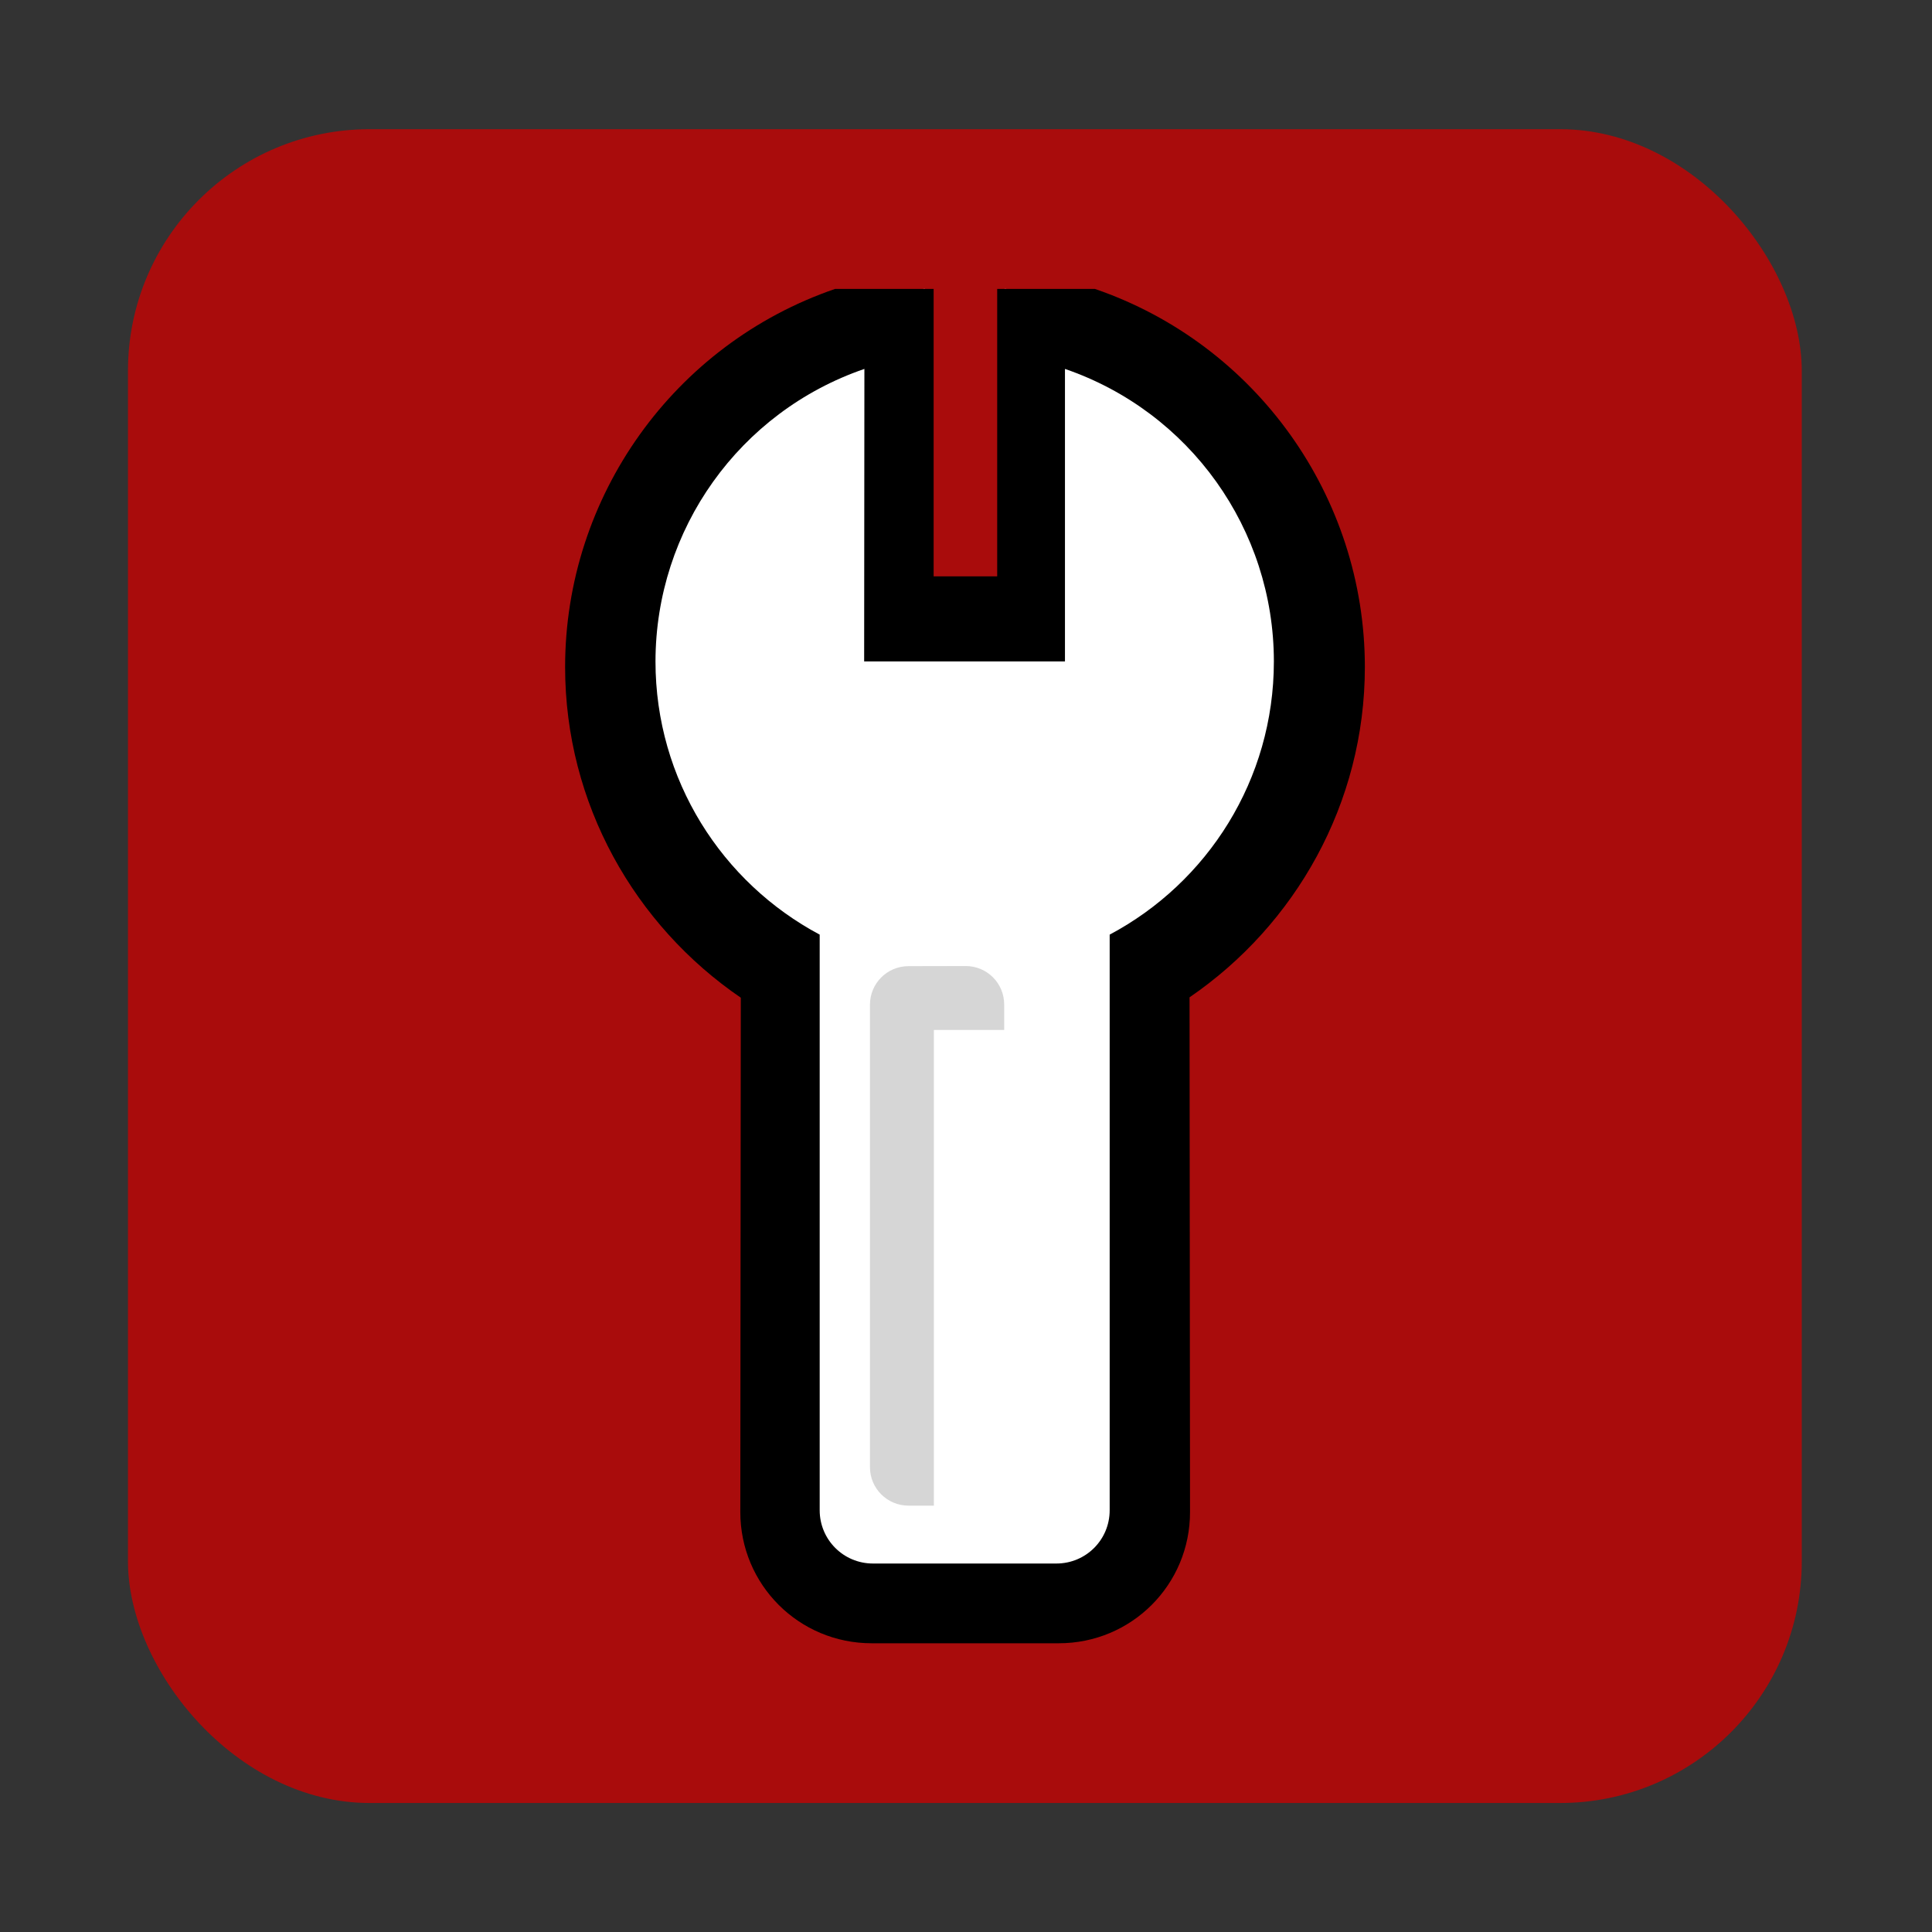
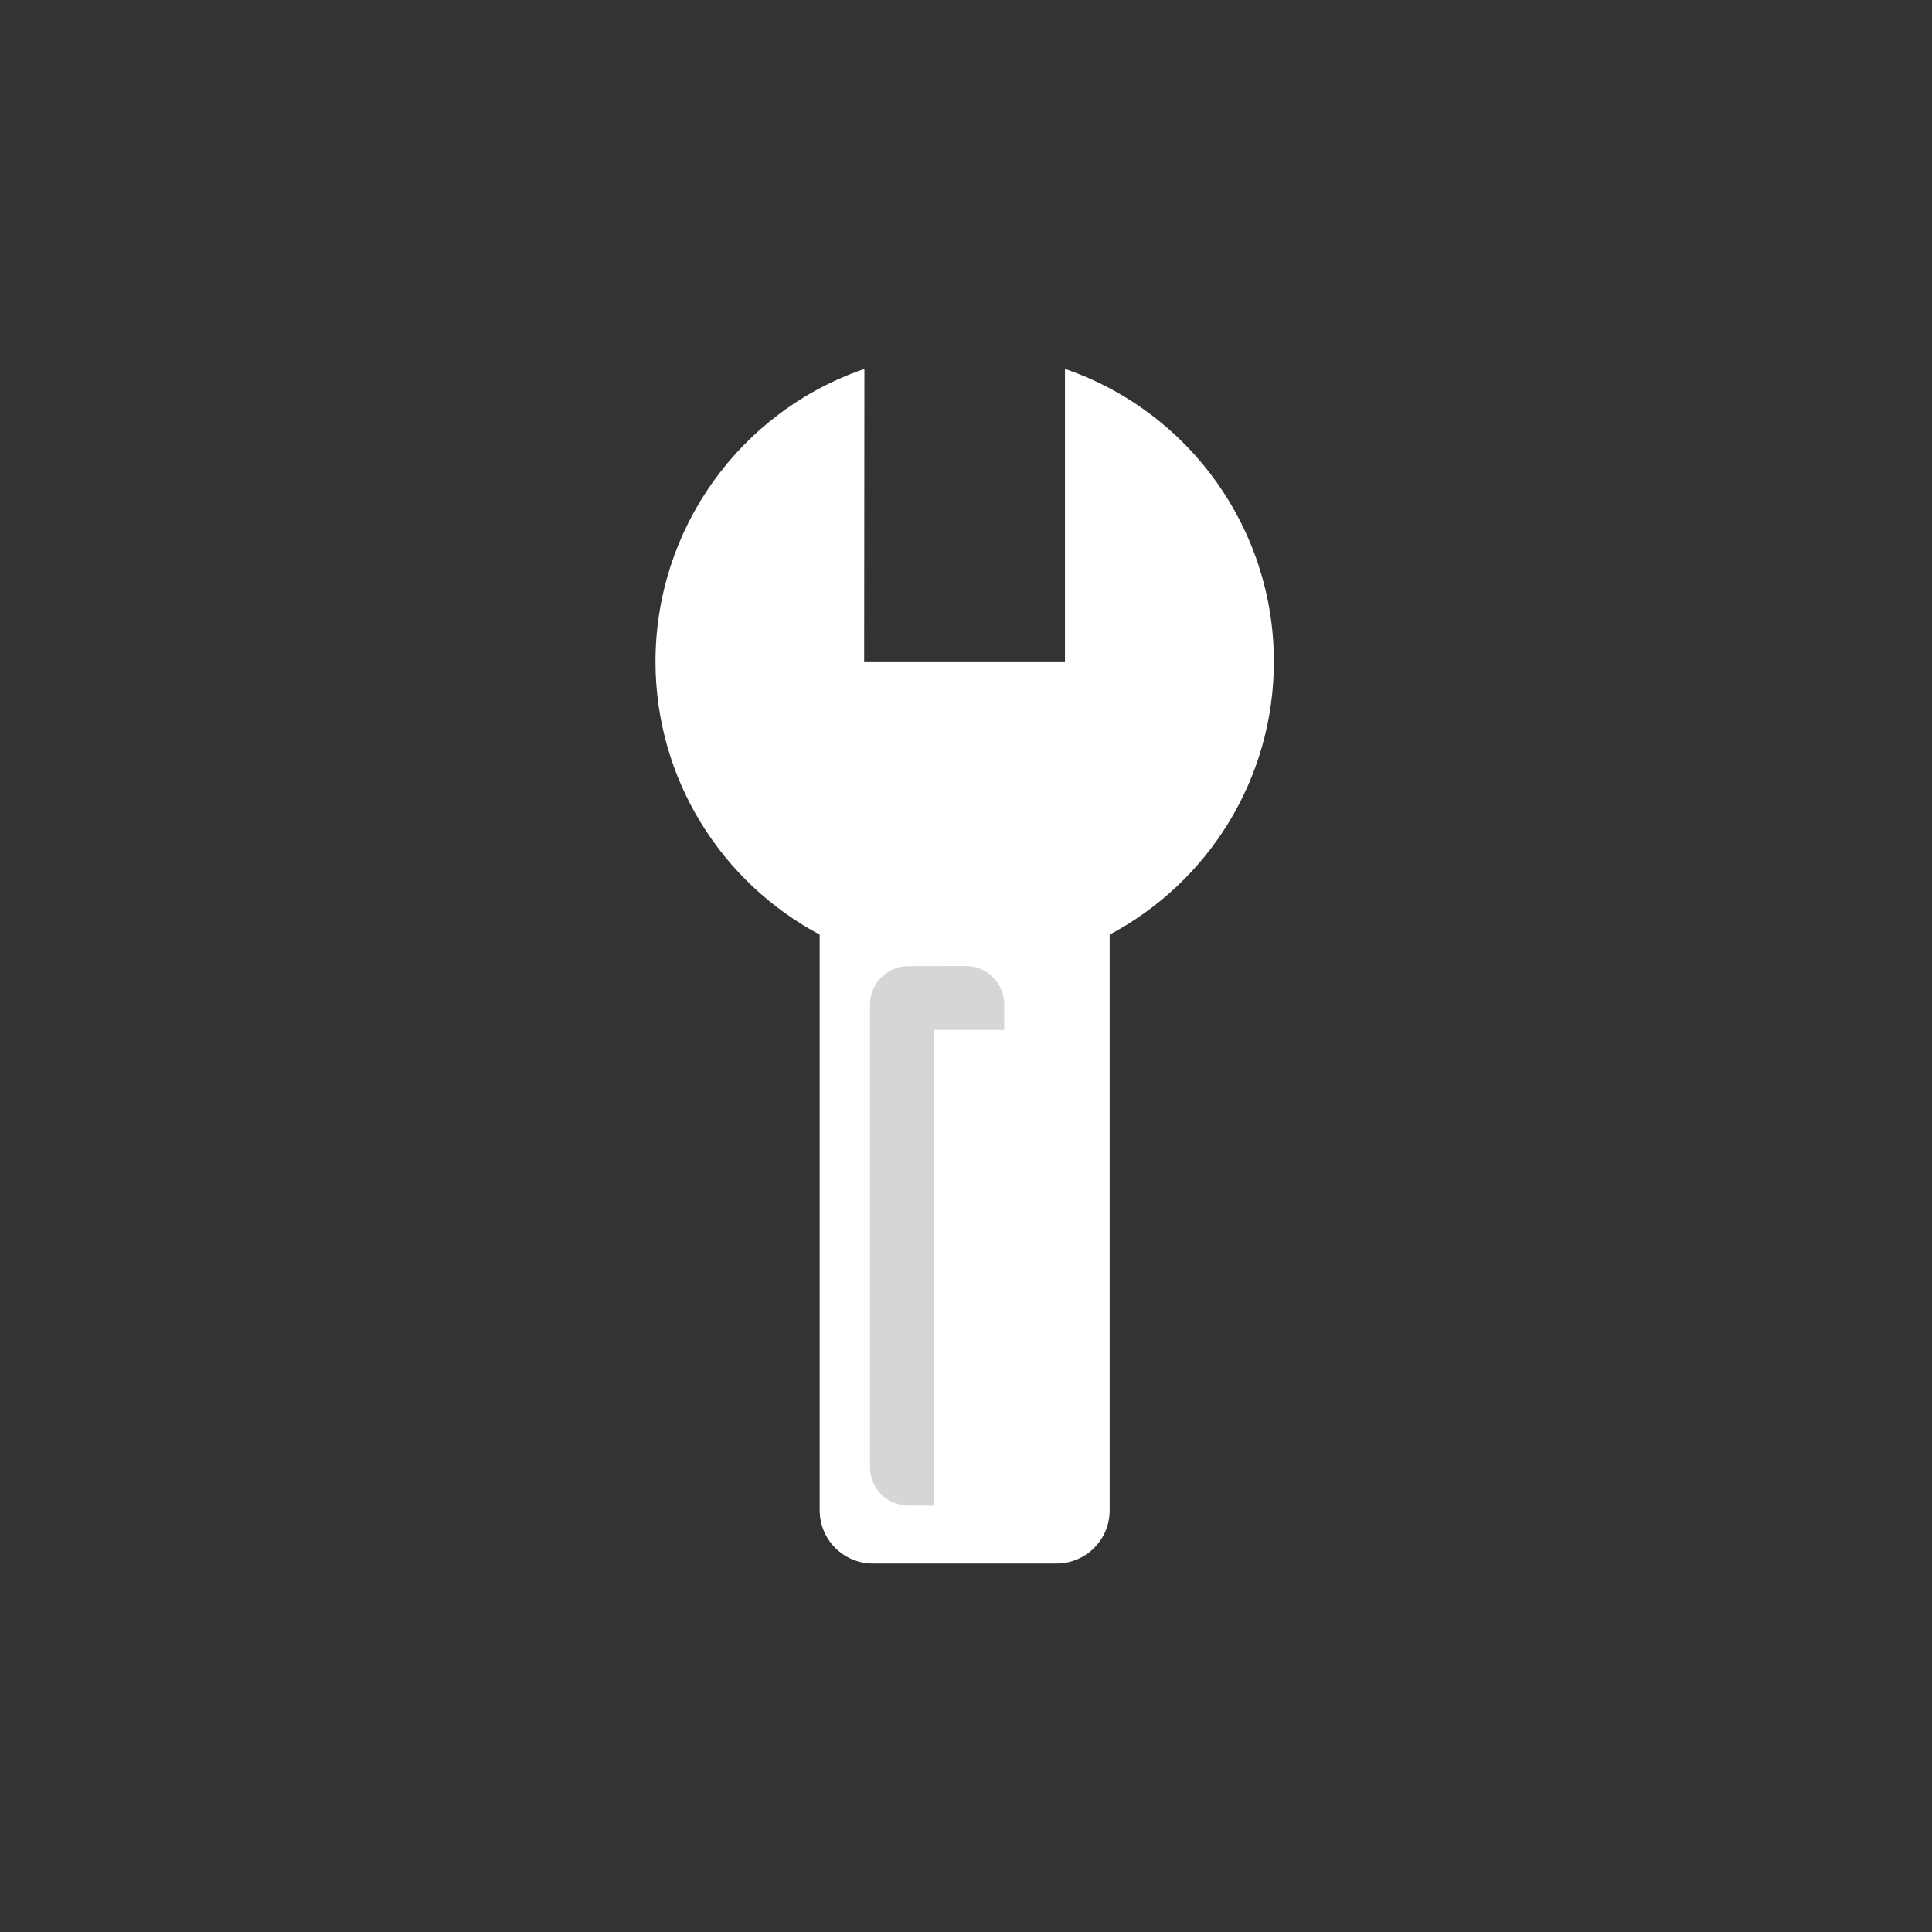
<svg xmlns="http://www.w3.org/2000/svg" xmlns:ns1="http://sodipodi.sourceforge.net/DTD/sodipodi-0.dtd" xmlns:ns2="http://www.inkscape.org/namespaces/inkscape" width="512pt" height="512pt" viewBox="0 0 180.622 180.622" version="1.1" id="svg1" xml:space="preserve" ns1:docname="moddb.svg" ns2:version="1.4.2 (ebf0e940d0, 2025-05-08)">
  <rect x="0" y="0" width="180.622" height="180.622" fill="#333333" stroke="none" />
  <ns1:namedview id="namedview1" pagecolor="#ffffff" bordercolor="#000000" borderopacity="0.25" ns2:showpageshadow="2" ns2:pageopacity="0.0" ns2:pagecheckerboard="0" ns2:deskcolor="#d1d1d1" ns2:document-units="mm" ns2:zoom="0.50646226" ns2:cx="311.96797" ns2:cy="517.31397" ns2:window-width="1920" ns2:window-height="1013" ns2:window-x="0" ns2:window-y="0" ns2:window-maximized="1" ns2:current-layer="layer1" />
  <defs id="defs1" />
  <g ns2:label="Layer 1" ns2:groupmode="layer" id="layer1">
    <g id="g6" transform="matrix(11.296,0,0,11.296,-1168.932,-1286.171)">
-       <path id="path1-2-0" style="fill:none;fill-opacity:1;stroke:#d4d4d4;stroke-width:1;stroke-dasharray:none;stroke-opacity:1;paint-order:stroke fill markers" d="m 110.636,116.947 c -1.034,0.355 -1.728,1.327 -1.729,2.421 -2e-5,0.98 0.551,1.831 1.359,2.261 0.813,0.21 1.602,0.261 2.401,0 0.809,-0.43 1.359,-1.281 1.359,-2.261 -1.5e-4,-1.093 -0.695,-2.066 -1.729,-2.421 v 2.421 h -1.662 z" ns1:nodetypes="ccccccccc" />
-       <rect style="opacity:0.767;fill:#cc0000;fill-opacity:1;stroke:none;stroke-width:2.117;stroke-dasharray:none;paint-order:stroke fill markers" id="rect1" width="13.853" height="13.853" x="104.541" y="114.93" ry="2" />
-       <path id="path4" style="baseline-shift:baseline;display:inline;overflow:visible;opacity:1;vector-effect:none;fill:#000000;fill-opacity:1;stroke:none;stroke-opacity:1;paint-order:stroke fill markers;enable-background:accumulate;stop-color:#000000" d="m 110.393,116.252 c -1.334,0.458 -2.234,1.718 -2.234,3.129 -2e-5,1.133 0.578,2.139 1.454,2.737 l -0.004,4.256 c -5.1e-4,0.602 0.485,1.087 1.087,1.087 h 1.549 c 0.602,0 1.087,-0.485 1.086,-1.087 l -0.004,-4.259 c 0.874,-0.598 1.451,-1.603 1.451,-2.734 -2e-4,-1.411 -0.9,-2.671 -2.234,-3.129 h -0.809 v 2.379 h -0.526 v -2.379 z" ns1:nodetypes="cccsssscccccccc" />
      <path id="path1-2" style="fill:#ffffff;fill-opacity:1;stroke:none;stroke-width:1.5;stroke-dasharray:none;stroke-opacity:1;paint-order:stroke fill markers" d="m 110.636,116.914 c -1.034,0.355 -1.728,1.327 -1.729,2.421 -2e-5,0.98 0.551,1.831 1.359,2.261 v 4.764 c 0,0.244 0.197,0.441 0.441,0.441 h 1.518 c 0.244,0 0.441,-0.196 0.441,-0.441 v -4.764 c 0.809,-0.43 1.359,-1.281 1.359,-2.261 -1.5e-4,-1.093 -0.695,-2.066 -1.729,-2.421 v 2.421 h -1.662 z" />
      <path id="rect5" style="opacity:1;fill:#d6d6d6;fill-opacity:1;stroke-width:1.84;paint-order:stroke fill markers" d="m 111.001,121.857 c -0.177,0 -0.319,0.143 -0.319,0.319 v 3.827 c 0,0.177 0.143,0.319 0.319,0.319 h 0.21 v -3.937 h 0.582 v -0.21 c 0,-0.177 -0.142,-0.319 -0.319,-0.319 z" />
    </g>
  </g>
</svg>